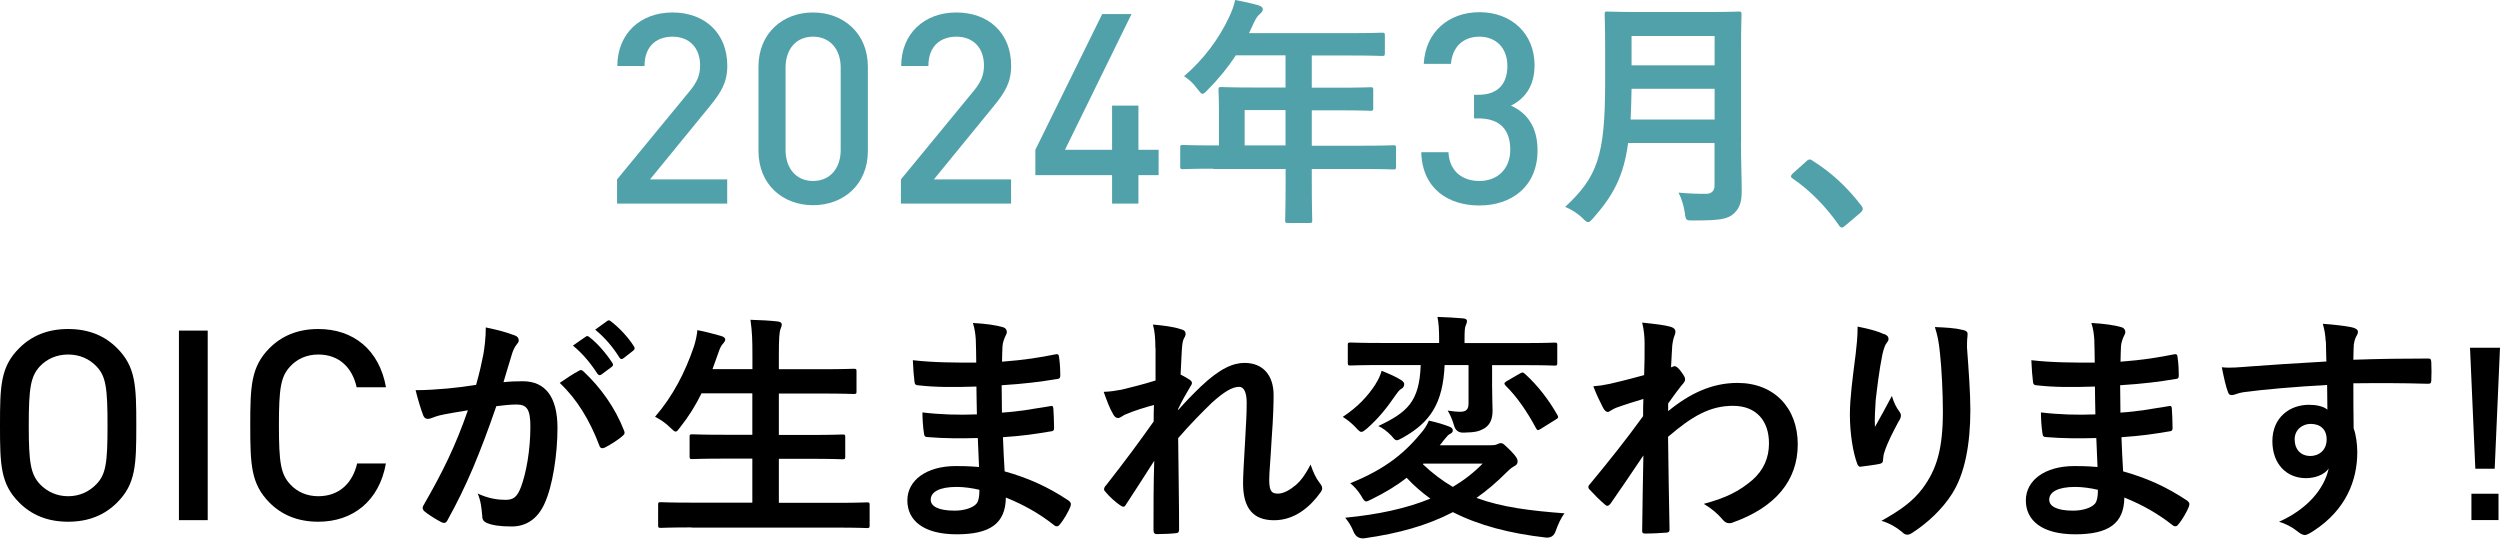
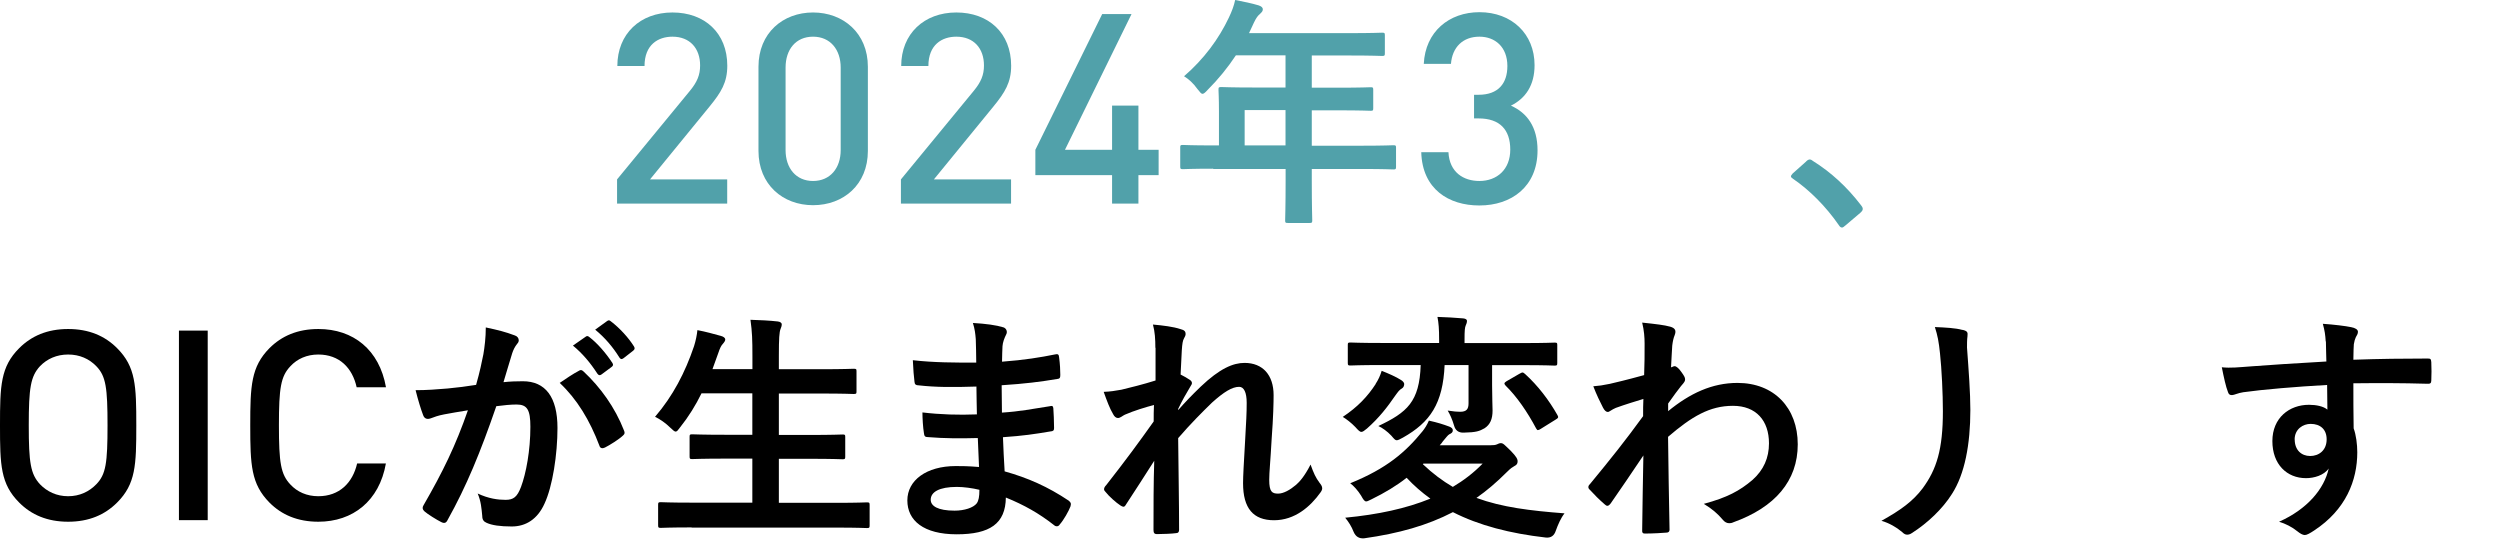
<svg xmlns="http://www.w3.org/2000/svg" id="_レイヤー_2" data-name="レイヤー 2" viewBox="0 0 268.53 57.85">
  <defs>
    <style>
      .cls-1 {
        fill: #51a1aa;
      }
    </style>
  </defs>
  <g id="_レイヤー_1-2" data-name="レイヤー 1">
    <g>
      <path class="cls-1" d="m66.28,21.87v-2.6l7.83-9.52c.77-.94,1.09-1.69,1.09-2.72,0-1.83-1.09-3.09-2.97-3.09-1.54,0-3,.86-3,3.15h-2.92c0-3.46,2.46-5.75,5.92-5.75s5.89,2.2,5.89,5.72c0,1.8-.66,2.86-1.92,4.4l-6.38,7.81h8.29v2.6h-11.84Z" />
      <path class="cls-1" d="m87.33,22.04c-3.23,0-5.86-2.2-5.86-5.83V7.17c0-3.63,2.63-5.83,5.86-5.83s5.89,2.2,5.89,5.83v9.04c0,3.63-2.63,5.83-5.89,5.83Zm2.97-14.78c0-1.94-1.12-3.32-2.97-3.32s-2.95,1.37-2.95,3.32v8.86c0,1.94,1.12,3.32,2.95,3.32s2.97-1.37,2.97-3.32V7.25Z" />
      <path class="cls-1" d="m96.77,21.87v-2.6l7.83-9.52c.77-.94,1.09-1.69,1.09-2.72,0-1.83-1.09-3.09-2.97-3.09-1.54,0-3,.86-3,3.15h-2.92c0-3.46,2.46-5.75,5.92-5.75s5.89,2.2,5.89,5.72c0,1.8-.66,2.86-1.92,4.4l-6.38,7.81h8.29v2.6h-11.84Z" />
      <path class="cls-1" d="m122.28,18.81v3.06h-2.83v-3.06h-8.24v-2.72l7.18-14.58h3.15l-7.15,14.58h5.06v-4.75h2.83v4.75h2.17v2.72h-2.17Z" />
      <path class="cls-1" d="m130.31,18.12c-2.29,0-3.09.05-3.25.05-.26,0-.29-.03-.29-.29v-2.05c0-.23.03-.26.29-.26.16,0,.96.05,3.25.05h.62v-3.64c0-1.48-.05-2.18-.05-2.34,0-.26.03-.29.31-.29.16,0,1.04.05,3.56.05h3.33v-3.46h-5.33c-.86,1.3-1.87,2.55-3.04,3.72-.26.29-.42.42-.55.42s-.26-.16-.52-.49c-.49-.68-.96-1.09-1.46-1.4,2.16-1.87,3.74-4.03,4.81-6.29.31-.65.55-1.27.68-1.9.94.18,1.79.36,2.5.57.31.1.47.23.47.44s-.13.31-.31.49c-.21.18-.39.39-.65.94l-.52,1.12h10.74c2.52,0,3.41-.05,3.56-.05.26,0,.29.03.29.29v1.92c0,.26-.03.29-.29.29-.16,0-1.04-.05-3.56-.05h-4v3.46h2.78c2.55,0,3.41-.05,3.56-.05.23,0,.26.03.26.29v1.95c0,.26-.03.29-.26.29-.16,0-1.01-.05-3.56-.05h-2.78v3.8h5.51c2.29,0,3.09-.05,3.25-.05.26,0,.29.03.29.26v2.05c0,.26-.03.29-.29.29-.16,0-.96-.05-3.25-.05h-5.51v1.27c0,2.73.05,4.11.05,4.24,0,.26-.03.29-.29.29h-2.31c-.29,0-.31-.03-.31-.29,0-.16.05-1.51.05-4.24v-1.27h-7.77Zm7.77-2.5v-3.8h-4.39v3.8h4.39Z" />
      <path class="cls-1" d="m158.89,22.07c-3.26,0-6.12-1.74-6.23-5.72h2.92c.11,2.17,1.63,3.09,3.32,3.09,1.89,0,3.32-1.23,3.32-3.37s-1.12-3.35-3.4-3.35h-.49v-2.54h.49c2.12,0,3.09-1.23,3.09-3.09,0-2.06-1.34-3.15-3-3.15-1.77,0-2.92,1.12-3.06,2.92h-2.92c.17-3.46,2.72-5.55,5.98-5.55,3.46,0,5.92,2.32,5.92,5.69,0,2.17-.97,3.57-2.54,4.35,1.74.77,2.86,2.29,2.86,4.8,0,3.92-2.83,5.92-6.23,5.92Z" />
-       <path class="cls-1" d="m187,15.31c0,1.79.08,3.77.08,5.2,0,1.12-.18,1.79-.83,2.42-.68.62-1.56.75-4.32.75-.81,0-.86.03-.96-.81-.1-.75-.39-1.66-.68-2.18,1.12.1,1.95.13,2.96.13.62,0,.91-.34.91-.91v-4.55h-9.28c-.49,3.61-1.61,5.64-3.74,8.06-.26.29-.39.44-.55.44s-.31-.13-.6-.42c-.55-.55-1.25-.96-1.87-1.22,3.43-3.2,4.29-5.41,4.29-13.31v-3.82c0-2.21-.05-3.38-.05-3.54,0-.29.03-.31.29-.31.18,0,1.04.05,3.46.05h7.23c2.42,0,3.25-.05,3.43-.05.26,0,.29.03.29.31,0,.16-.05,1.33-.05,3.54v10.22Zm-2.83-2.47v-3.3h-8.92c-.03,1.22-.05,2.31-.1,3.3h9.02Zm-8.92-8.97v3.15h8.92v-3.15h-8.92Z" />
      <path class="cls-1" d="m194,17.34c.18-.18.31-.21.39-.21s.18.03.34.16c1.92,1.2,3.64,2.76,5.17,4.76.16.21.18.29.18.39,0,.13-.05.23-.26.42l-1.59,1.35c-.18.16-.29.23-.36.23-.13,0-.23-.05-.36-.26-1.38-2-3.15-3.77-4.91-4.97-.16-.1-.23-.18-.23-.26s.05-.16.18-.31l1.46-1.3Z" />
      <path d="m12.58,53.98c-1.32,1.32-3.03,2.06-5.26,2.06s-3.95-.74-5.26-2.06C.06,51.98,0,49.95,0,45.69s.06-6.29,2.06-8.29c1.32-1.32,3.03-2.06,5.26-2.06s3.95.74,5.26,2.06c2,2,2.06,4.03,2.06,8.29s-.06,6.29-2.06,8.29Zm-2.23-14.64c-.77-.8-1.8-1.26-3.03-1.26s-2.26.46-3.03,1.26c-1,1.09-1.2,2.32-1.2,6.35s.2,5.23,1.2,6.32c.77.8,1.8,1.29,3.03,1.29s2.26-.49,3.03-1.29c1.03-1.06,1.2-2.29,1.2-6.32s-.17-5.29-1.2-6.35Z" />
      <path d="m19.22,55.87v-20.36h3.09v20.36h-3.09Z" />
      <path d="m34.2,56.04c-2.23,0-3.95-.74-5.26-2.06-1.97-2-2.06-4.03-2.06-8.29s.09-6.29,2.06-8.29c1.32-1.32,3.03-2.06,5.26-2.06,3.75,0,6.55,2.23,7.26,6.26h-3.15c-.46-2.09-1.86-3.52-4.12-3.52-1.23,0-2.26.46-3,1.26-1.03,1.09-1.23,2.32-1.23,6.35s.2,5.26,1.23,6.35c.74.8,1.77,1.26,3,1.26,2.26,0,3.69-1.43,4.17-3.52h3.09c-.71,4.03-3.55,6.26-7.26,6.26Z" />
      <path d="m51.92,38.06c.13-.78.26-1.79.26-2.89,1.35.29,2.08.47,3.12.86.26.08.42.29.42.52,0,.13-.05.26-.18.39-.26.34-.39.62-.52.99-.34,1.07-.6,2.03-.94,3.12.7-.08,1.48-.1,2.08-.1,2.42,0,3.72,1.69,3.72,5.02,0,2.81-.52,6.27-1.4,8.14-.75,1.66-2,2.44-3.51,2.44-1.25,0-2.13-.13-2.7-.39-.31-.13-.47-.34-.47-.73-.08-.83-.13-1.56-.49-2.42,1.17.55,2.18.68,2.99.68.86,0,1.25-.31,1.66-1.38.55-1.46,1.01-3.93,1.01-6.47,0-1.82-.34-2.39-1.48-2.39-.62,0-1.43.08-2.18.18-1.72,4.99-3.2,8.58-5.23,12.22-.16.34-.36.39-.68.23-.47-.23-1.48-.86-1.79-1.14-.13-.13-.21-.23-.21-.39,0-.08.03-.18.1-.29,2.08-3.61,3.43-6.37,4.76-10.19-1.01.16-1.85.31-2.55.44-.68.13-1.09.29-1.43.42-.36.13-.68.08-.83-.34-.23-.6-.52-1.53-.81-2.68,1.14,0,2.29-.08,3.43-.18,1.09-.1,2.05-.23,3.07-.39.42-1.48.6-2.39.78-3.28Zm10.3,1.74c.18-.1.31-.05.49.13,1.77,1.66,3.35,3.82,4.32,6.32.1.23.08.36-.1.52-.44.42-1.43,1.04-1.95,1.3-.26.13-.52.1-.6-.21-1.04-2.73-2.39-4.97-4.26-6.73.65-.44,1.4-.96,2.11-1.33Zm.7-3.64c.13-.1.23-.08.39.05.81.62,1.74,1.66,2.47,2.78.1.16.1.29-.08.42l-1.09.81c-.18.13-.31.1-.44-.08-.78-1.2-1.61-2.18-2.63-3.02l1.38-.96Zm2.31-1.69c.16-.1.23-.08.39.05.96.73,1.9,1.77,2.47,2.68.1.16.13.31-.08.47l-1.04.81c-.21.16-.34.08-.44-.08-.7-1.12-1.53-2.11-2.6-2.99l1.3-.94Z" />
      <path d="m74.28,56.65c-2.37,0-3.15.05-3.3.05-.26,0-.29-.03-.29-.29v-2.18c0-.26.03-.29.29-.29.16,0,.94.05,3.3.05h6.53v-4.73h-2.86c-2.55,0-3.43.05-3.59.05-.26,0-.29-.03-.29-.29v-2.11c0-.23.03-.26.29-.26.16,0,1.04.05,3.59.05h2.86v-4.45h-5.46c-.62,1.27-1.38,2.5-2.29,3.64-.23.31-.34.47-.49.47-.13,0-.29-.16-.57-.42-.49-.49-1.14-.94-1.64-1.17,1.92-2.24,3.22-4.73,4.19-7.59.18-.57.31-1.2.36-1.72.86.16,1.79.42,2.52.62.29.08.47.21.47.39,0,.13-.08.26-.26.47-.16.16-.31.44-.49.99l-.62,1.72h4.29v-1.35c0-1.85-.03-2.65-.21-3.95,1.01.03,2.08.08,2.94.18.26.03.42.16.42.29,0,.18-.05.34-.13.52-.13.34-.18.99-.18,2.89v1.43h4.47c2.55,0,3.41-.05,3.56-.05.29,0,.31.03.31.29v2.13c0,.26-.03.29-.31.29-.16,0-1.01-.05-3.56-.05h-4.47v4.45h3.25c2.55,0,3.43-.05,3.59-.05.26,0,.29.03.29.26v2.11c0,.26-.03.29-.29.29-.16,0-1.04-.05-3.59-.05h-3.25v4.73h6.16c2.34,0,3.15-.05,3.3-.05.26,0,.29.03.29.29v2.18c0,.26-.03.29-.29.29-.16,0-.96-.05-3.3-.05h-15.52Z" />
      <path d="m105.02,47.05c-1.79.05-3.56.05-5.36-.1-.29,0-.39-.1-.42-.44-.1-.57-.16-1.61-.16-2.21,1.92.23,3.9.29,5.85.21-.03-.99-.03-2-.05-2.99-2.5.08-4.37.08-6.21-.13-.29,0-.42-.1-.44-.36-.08-.65-.13-1.27-.18-2.34,2.26.26,4.52.26,6.81.26,0-.96-.03-1.64-.05-2.52-.05-.6-.1-1.07-.31-1.74,1.38.08,2.5.23,3.28.47.31.1.47.47.29.78-.18.36-.36.81-.39,1.25-.03.52-.03.88-.05,1.66,2.42-.18,4.16-.47,5.69-.78.31-.08.42,0,.44.31.1.73.13,1.43.13,1.9,0,.34-.08.39-.29.42-1.85.31-3.51.52-6.01.68,0,1.04.03,2,.03,2.94,1.98-.13,3.22-.39,5.1-.68.31-.08.39-.03.42.21.03.49.08,1.35.08,2.13,0,.26-.1.34-.39.36-1.72.29-2.91.47-5.1.62.05,1.2.1,2.47.18,3.67,2.5.7,4.63,1.64,6.89,3.15.26.23.26.31.18.62-.18.49-.73,1.46-1.14,1.92-.1.16-.21.21-.34.21-.08,0-.18-.03-.29-.13-1.59-1.25-3.2-2.16-5.17-2.96-.03,2.81-1.72,3.95-5.28,3.95s-5.3-1.48-5.3-3.64,2.05-3.69,5.2-3.69c.65,0,1.27,0,2.5.1-.05-1.14-.1-2.21-.13-3.09Zm-2.24,5.25c-1.9,0-2.81.55-2.81,1.38,0,.68.78,1.17,2.57,1.17,1.04,0,2-.31,2.37-.78.21-.29.29-.73.29-1.46-.75-.18-1.69-.31-2.42-.31Z" />
      <path d="m124.1,37.38c0-.96-.05-1.74-.26-2.52,1.09.1,2.18.23,2.96.49.42.1.55.26.55.52,0,.16-.08.31-.18.49-.13.23-.18.55-.23,1.27-.05.86-.08,1.4-.13,2.6.36.18.73.39.99.57.16.1.23.23.23.36,0,.08-.05.18-.13.29-.49.81-.94,1.61-1.35,2.47v.13c.83-.94,1.4-1.53,2.42-2.52,2.05-1.95,3.48-2.55,4.71-2.55,1.95,0,3.12,1.3,3.12,3.46,0,.75-.03,2.34-.21,4.73-.13,2.39-.26,3.56-.26,4.37,0,1.3.31,1.48.96,1.48.57,0,1.27-.39,1.92-.94.39-.34.91-.91,1.56-2.18.34.94.55,1.4.96,1.95.18.23.29.39.29.6,0,.13-.05.26-.18.44-1.09,1.53-2.76,2.99-4.99,2.99s-3.33-1.27-3.33-3.98c0-.7.08-2.16.21-4.37.13-2.29.18-3.15.18-4.26s-.29-1.72-.81-1.72c-.75,0-1.64.55-2.91,1.69-1.07,1.04-2.29,2.26-3.64,3.82.03,3.28.1,7.02.1,9.85,0,.23-.1.36-.36.36-.34.05-1.35.1-2.03.1-.26,0-.36-.13-.36-.44,0-2.37,0-5.1.08-7.44-1.01,1.59-2.05,3.2-3.02,4.68-.1.18-.18.26-.29.26-.08,0-.18-.05-.31-.13-.42-.26-1.25-.99-1.61-1.46-.1-.1-.16-.18-.16-.29,0-.16.1-.31.23-.44,2.16-2.76,3.51-4.6,5.1-6.84,0-.65,0-1.14.03-1.77-.88.23-2.16.62-3.12,1.04-.23.1-.49.36-.75.36-.21,0-.39-.16-.52-.42-.36-.6-.65-1.38-1.01-2.39.73-.03,1.17-.1,1.9-.23.88-.21,2.34-.57,3.67-.99v-3.54Z" />
      <path d="m147.76,41.23c.29-.44.49-.88.65-1.4.73.29,1.56.65,2.08.99.18.1.34.29.34.42,0,.18-.08.39-.23.47-.31.18-.42.36-.73.78-.86,1.25-1.72,2.37-3.04,3.54-.29.23-.44.36-.6.36-.18,0-.34-.18-.65-.52-.42-.44-.96-.86-1.35-1.09,1.61-1.07,2.68-2.21,3.54-3.54Zm12.25,6.6c.44,0,.62-.03.78-.1s.26-.13.42-.13c.26,0,.39.18,1.07.83.6.62.73.88.73,1.12,0,.26-.1.39-.36.52-.21.13-.34.18-.81.65-1.07,1.07-2.13,1.98-3.25,2.76,2.73,1.01,5.8,1.38,9.46,1.66-.39.49-.7,1.2-.94,1.87q-.26.81-1.07.73c-3.85-.44-7.18-1.3-9.98-2.73-2.76,1.43-5.82,2.29-9.52,2.81q-.81.08-1.14-.68c-.23-.6-.55-1.09-.91-1.53,3.54-.34,6.55-.99,9.15-2.05-.94-.68-1.77-1.4-2.55-2.24-1.09.86-2.34,1.61-3.77,2.31-.29.13-.44.23-.57.23-.18,0-.31-.18-.55-.62-.34-.55-.81-1.07-1.17-1.33,3.93-1.59,5.95-3.35,7.77-5.59.23-.29.47-.65.68-1.14.94.21,1.51.39,2.21.65.23.1.36.21.36.39,0,.23-.13.31-.39.44-.16.1-.31.31-.68.75-.1.16-.21.29-.34.42h5.36Zm-4.84-8.63c-.18,4.16-1.56,6.16-4.47,7.8-.34.18-.52.29-.68.29s-.29-.16-.57-.49c-.44-.47-.99-.86-1.4-1.04,3.09-1.46,4.42-2.6,4.55-6.55h-4.21c-2.37,0-3.17.05-3.33.05-.26,0-.29-.03-.29-.29v-1.92c0-.23.03-.26.29-.26.16,0,.96.05,3.33.05h6.19v-.36c0-1.12-.05-1.79-.18-2.44.91.03,1.87.08,2.78.16.26.03.39.13.39.26,0,.16-.05.34-.13.49-.1.23-.13.55-.13,1.51v.39h6.34c2.37,0,3.17-.05,3.33-.05.26,0,.29.03.29.26v1.92c0,.26-.03.29-.29.29-.16,0-.96-.05-3.33-.05h-3.38v2.18c0,1.4.05,2.13.05,2.7,0,.91-.26,1.51-.86,1.9-.55.31-.88.44-2.24.47q-.83.03-1.04-.78c-.18-.62-.44-1.2-.68-1.59.75.1.91.13,1.33.13.7,0,.91-.29.91-.91v-4.11h-2.57Zm-2.29,10.61l-.05.05c1.04.99,2.11,1.79,3.22,2.44,1.17-.7,2.24-1.51,3.2-2.5h-6.37Zm10.35-9.67c.13-.08.23-.13.29-.13.1,0,.16.05.29.16,1.38,1.25,2.57,2.81,3.48,4.42.13.23.1.31-.21.49l-1.59.99c-.13.08-.23.13-.31.13-.05,0-.1-.05-.18-.18-.94-1.77-2.08-3.43-3.28-4.6-.18-.21-.18-.29.1-.47l1.4-.81Z" />
      <path d="m179.17,44.17c2.34-1.92,4.73-3.04,7.46-3.04,3.93,0,6.47,2.68,6.47,6.6s-2.44,6.76-6.92,8.37c-.16.08-.31.1-.44.1-.26,0-.49-.13-.68-.36-.55-.65-1.14-1.17-2.05-1.72,2.52-.68,3.85-1.4,5.23-2.57,1.2-1.07,1.77-2.37,1.77-3.93,0-2.44-1.38-4.03-3.87-4.03s-4.42,1.14-6.97,3.33c.03,3.33.1,6.47.16,9.98,0,.21-.13.31-.34.31-.29.03-1.46.1-2.31.1-.23,0-.31-.1-.29-.36.03-2.65.08-5.38.13-8.03-1.25,1.87-2.55,3.77-3.51,5.15-.13.16-.23.26-.36.26-.08,0-.18-.05-.29-.16-.6-.52-1.09-1.01-1.59-1.56-.1-.08-.16-.18-.16-.29s.05-.21.16-.31c2.29-2.78,3.77-4.63,5.72-7.31,0-.65,0-1.35.03-1.85-.75.23-1.98.6-2.96.96-.44.18-.7.44-.86.44-.18,0-.36-.16-.52-.47-.31-.6-.7-1.4-1.04-2.29.62-.05,1.01-.1,1.77-.26.68-.16,1.69-.39,3.69-.94.05-1.12.05-2.26.05-3.38,0-.65-.05-1.4-.26-2.26,1.51.16,2.37.26,3.02.44.55.16.65.44.47.91-.13.31-.21.7-.26,1.12-.03.62-.08,1.22-.13,2.34.08-.03.13-.05.21-.08.05-.03.13-.05.18-.05.18,0,.47.26.7.6.31.42.42.62.42.81s-.05.29-.44.73c-.36.47-.75.96-1.38,1.87v.81Z" />
-       <path d="m202.36,35.87c.34.13.49.29.49.52,0,.16-.05.26-.18.42-.18.21-.31.57-.47,1.22-.36,1.77-.57,3.61-.73,4.97-.05.94-.13,1.92-.08,2.86.57-1.01,1.12-2,1.82-3.33.23.78.49,1.25.81,1.69.13.16.16.29.16.42,0,.21-.1.42-.26.65-.57,1.09-1.17,2.18-1.53,3.33-.08.23-.1.47-.13.78,0,.26-.1.36-.34.42-.31.08-1.43.23-2.08.31-.18.03-.31-.16-.36-.34-.42-1.12-.78-3.12-.78-5.28,0-1.74.29-3.87.62-6.47.1-.91.21-1.79.21-2.96,1.17.23,2.16.49,2.83.81Zm8.45-.44c.52.13.57.26.52.7-.05.36-.05.83-.05,1.2.18,2.47.36,4.84.36,6.71,0,3.69-.6,6.89-1.98,9.02-1.01,1.61-2.65,3.15-4.29,4.19-.18.13-.36.18-.52.18-.18,0-.34-.08-.55-.29-.57-.49-1.38-.96-2.21-1.2,2.11-1.17,3.38-2.11,4.42-3.48,1.51-2.05,2.18-4.19,2.18-8.29,0-1.85-.13-4.55-.31-6.21-.13-1.27-.26-1.92-.55-2.83,1.14.05,2.21.1,2.96.31Z" />
-       <path d="m225.16,47.05c-1.79.05-3.56.05-5.36-.1-.29,0-.39-.1-.42-.44-.1-.57-.16-1.61-.16-2.21,1.92.23,3.9.29,5.85.21-.03-.99-.03-2-.05-2.99-2.5.08-4.37.08-6.21-.13-.29,0-.42-.1-.44-.36-.08-.65-.13-1.27-.18-2.34,2.26.26,4.52.26,6.81.26,0-.96-.03-1.64-.05-2.52-.05-.6-.1-1.07-.31-1.74,1.38.08,2.5.23,3.28.47.31.1.47.47.29.78-.18.36-.36.81-.39,1.25-.03.52-.03.88-.05,1.66,2.42-.18,4.16-.47,5.69-.78.31-.08.42,0,.44.31.1.73.13,1.43.13,1.9,0,.34-.08.39-.29.42-1.85.31-3.51.52-6.01.68,0,1.04.03,2,.03,2.94,1.98-.13,3.22-.39,5.1-.68.31-.08.39-.03.42.21.03.49.08,1.35.08,2.13,0,.26-.1.34-.39.36-1.72.29-2.91.47-5.1.62.05,1.2.1,2.47.18,3.67,2.5.7,4.63,1.64,6.89,3.15.26.23.26.31.18.62-.18.49-.73,1.46-1.14,1.92-.1.16-.21.21-.34.21-.08,0-.18-.03-.29-.13-1.59-1.25-3.2-2.16-5.17-2.96-.03,2.81-1.72,3.95-5.28,3.95s-5.3-1.48-5.3-3.64,2.05-3.69,5.2-3.69c.65,0,1.27,0,2.5.1-.05-1.14-.1-2.21-.13-3.09Zm-2.24,5.25c-1.9,0-2.81.55-2.81,1.38,0,.68.78,1.17,2.57,1.17,1.04,0,2-.31,2.37-.78.21-.29.29-.73.29-1.46-.75-.18-1.69-.31-2.42-.31Z" />
+       <path d="m202.36,35.87Zm8.45-.44c.52.13.57.26.52.7-.05.36-.05.83-.05,1.2.18,2.47.36,4.84.36,6.71,0,3.69-.6,6.89-1.98,9.02-1.01,1.61-2.65,3.15-4.29,4.19-.18.13-.36.18-.52.18-.18,0-.34-.08-.55-.29-.57-.49-1.38-.96-2.21-1.2,2.11-1.17,3.38-2.11,4.42-3.48,1.51-2.05,2.18-4.19,2.18-8.29,0-1.85-.13-4.55-.31-6.21-.13-1.27-.26-1.92-.55-2.83,1.14.05,2.21.1,2.96.31Z" />
      <path d="m249.81,36.68c-.05-.75-.1-1.12-.31-1.9,1.17.08,2.42.23,3.04.36.44.08.73.26.73.49,0,.21-.08.34-.23.6-.08.16-.16.42-.21.75-.03.34-.03.68-.05,1.66,2.81-.1,5.49-.13,7.98-.13.31,0,.36.05.39.39.03.65.03,1.33,0,1.98,0,.29-.13.36-.44.34-2.7-.08-5.23-.08-7.93-.05,0,1.59,0,3.25.03,4.84.26.7.39,1.72.39,2.57,0,3.02-1.22,6.16-4.63,8.4-.44.29-.78.49-1.01.49s-.52-.18-.78-.39c-.6-.49-1.3-.83-1.98-1.04,3.04-1.35,4.86-3.54,5.33-5.72-.52.75-1.59,1.04-2.44,1.04-2.05,0-3.61-1.48-3.61-3.98s1.82-3.9,3.93-3.9c.78,0,1.56.16,1.98.52,0-.91-.03-1.79-.03-2.65-3.28.18-6.94.49-9,.78-.57.08-.99.31-1.22.31-.26,0-.36-.1-.44-.36-.21-.52-.44-1.56-.65-2.63.96.1,1.79,0,3.17-.1,1.59-.13,4.94-.34,8.06-.52-.03-.81-.03-1.46-.05-2.16Zm-3.33,10.53c0,1.14.73,1.77,1.66,1.77s1.77-.6,1.77-1.79c0-1.07-.68-1.66-1.72-1.66-.81,0-1.72.55-1.72,1.69Z" />
-       <path d="m267.96,50.35h-2.08l-.57-13h3.22l-.57,13Zm-2.5,5.51v-2.83h2.91v2.83h-2.91Z" />
    </g>
  </g>
</svg>